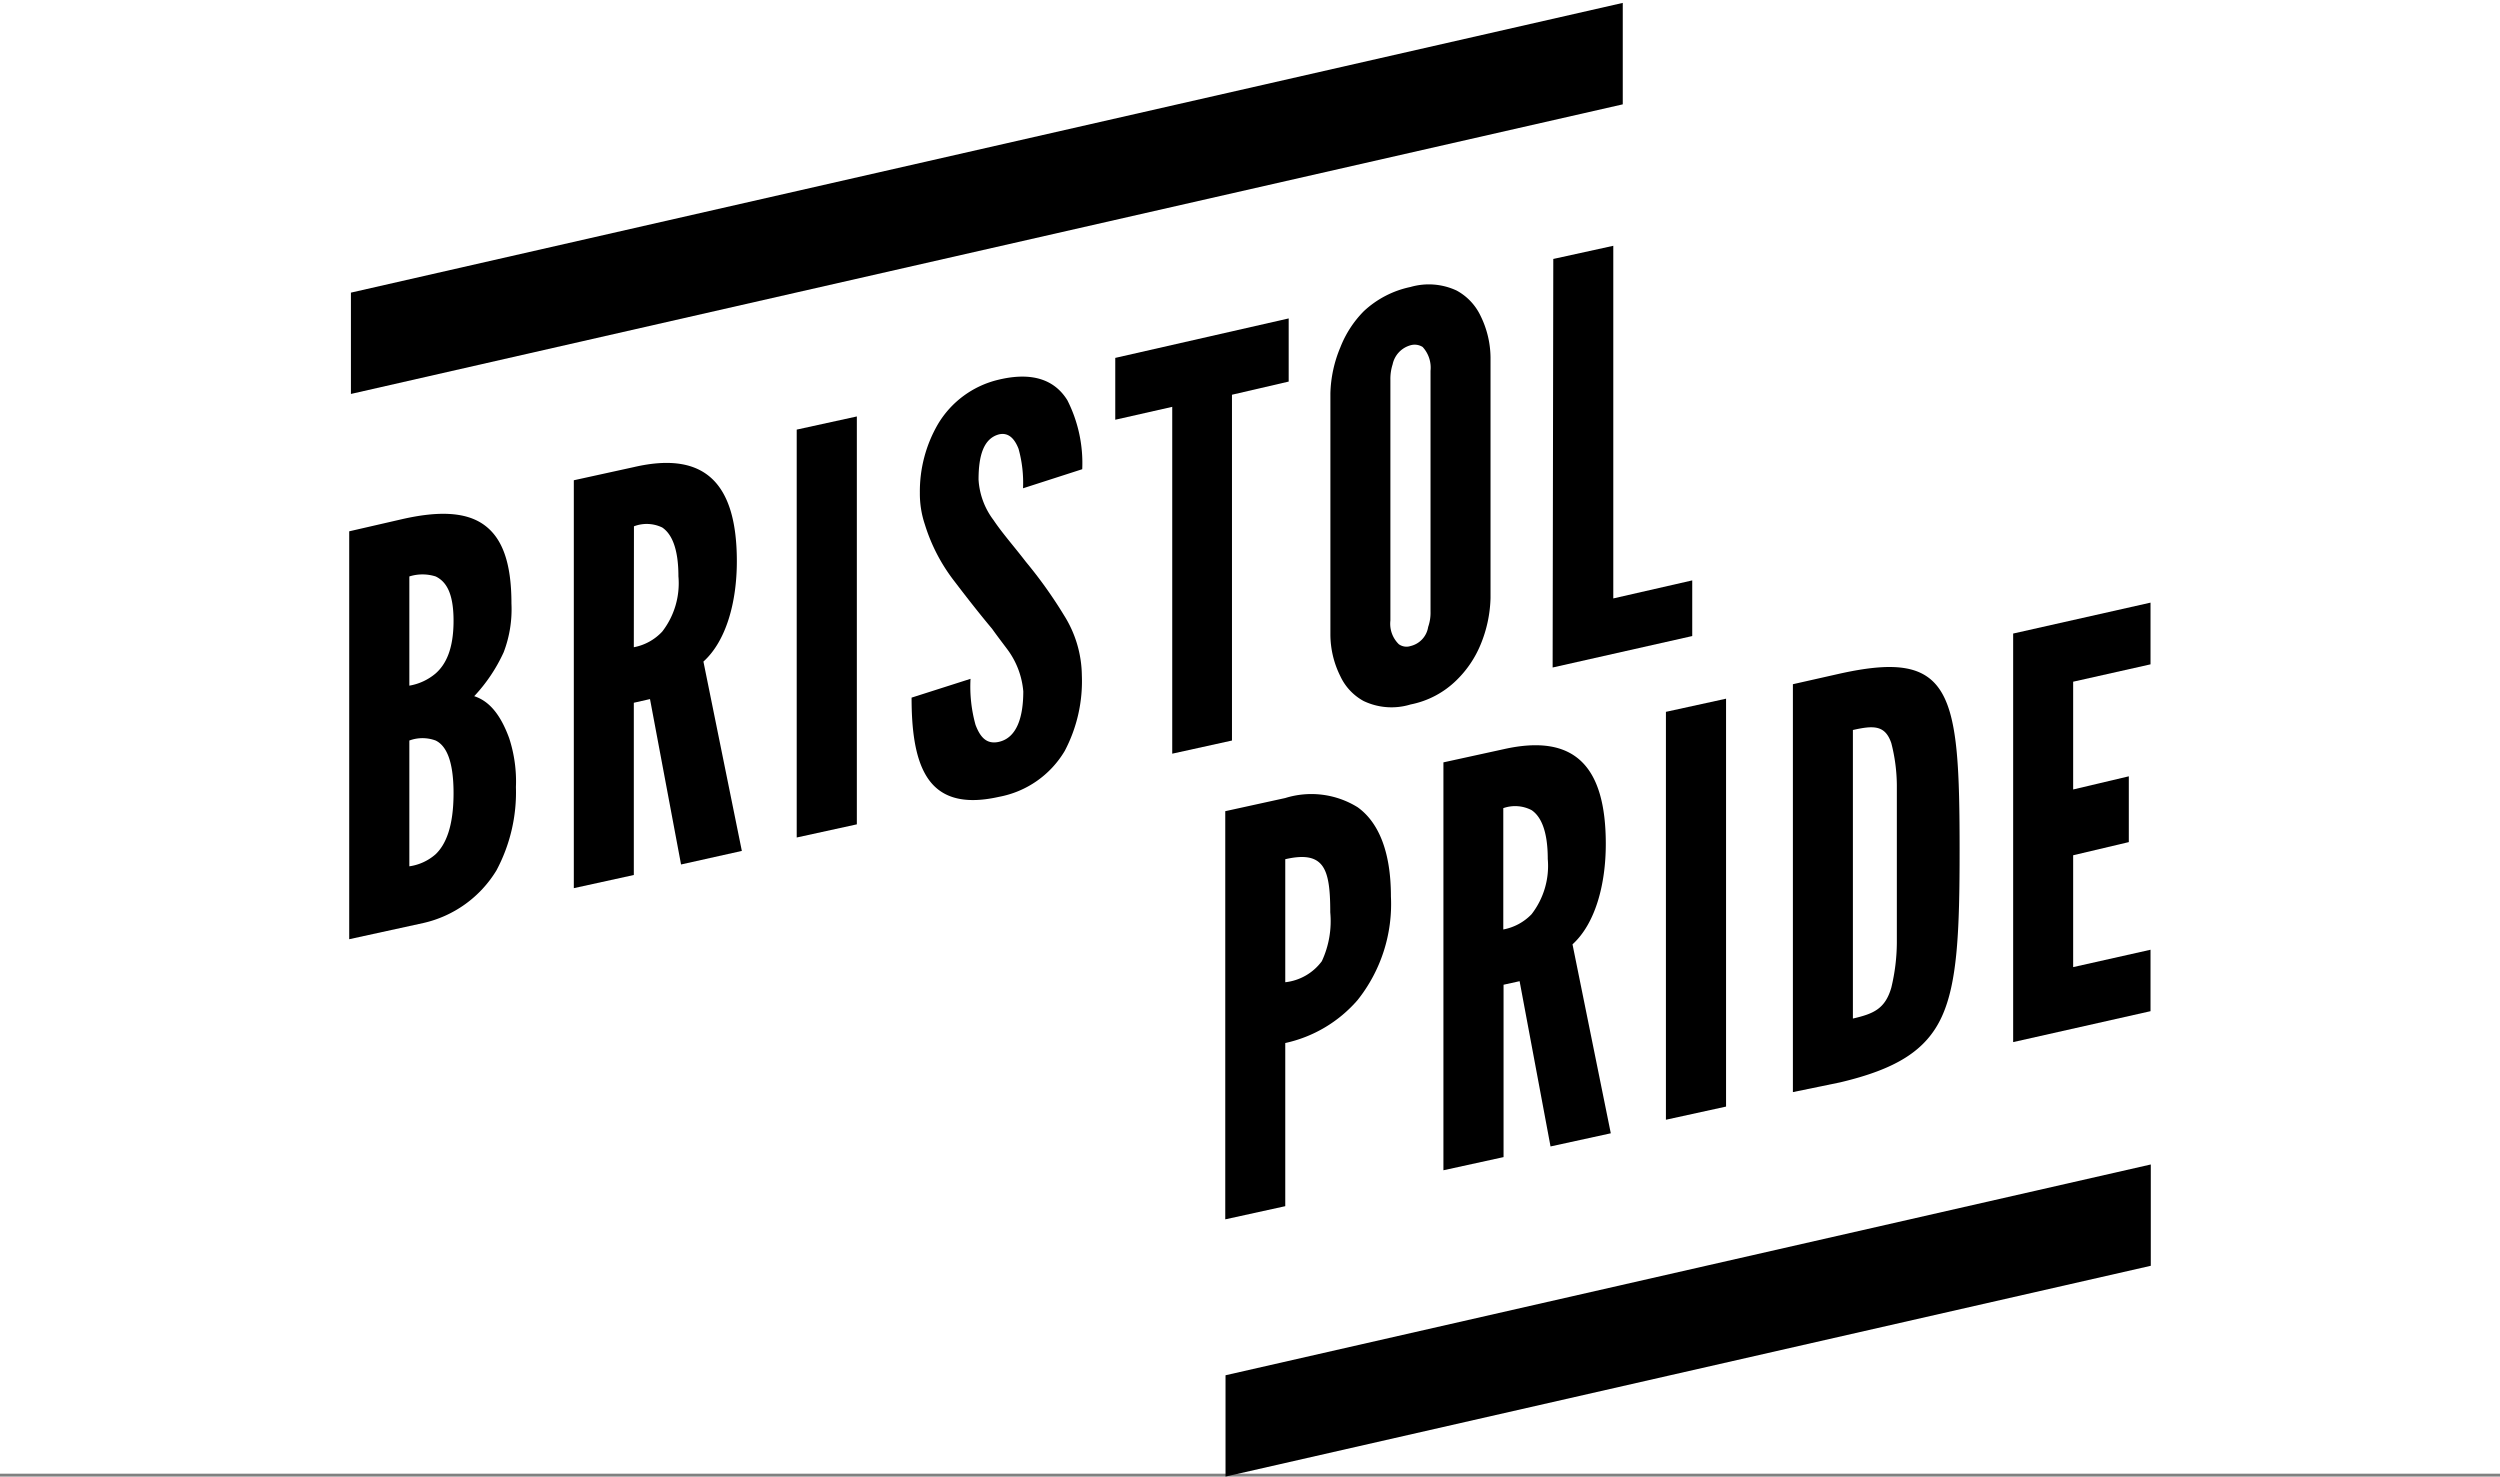
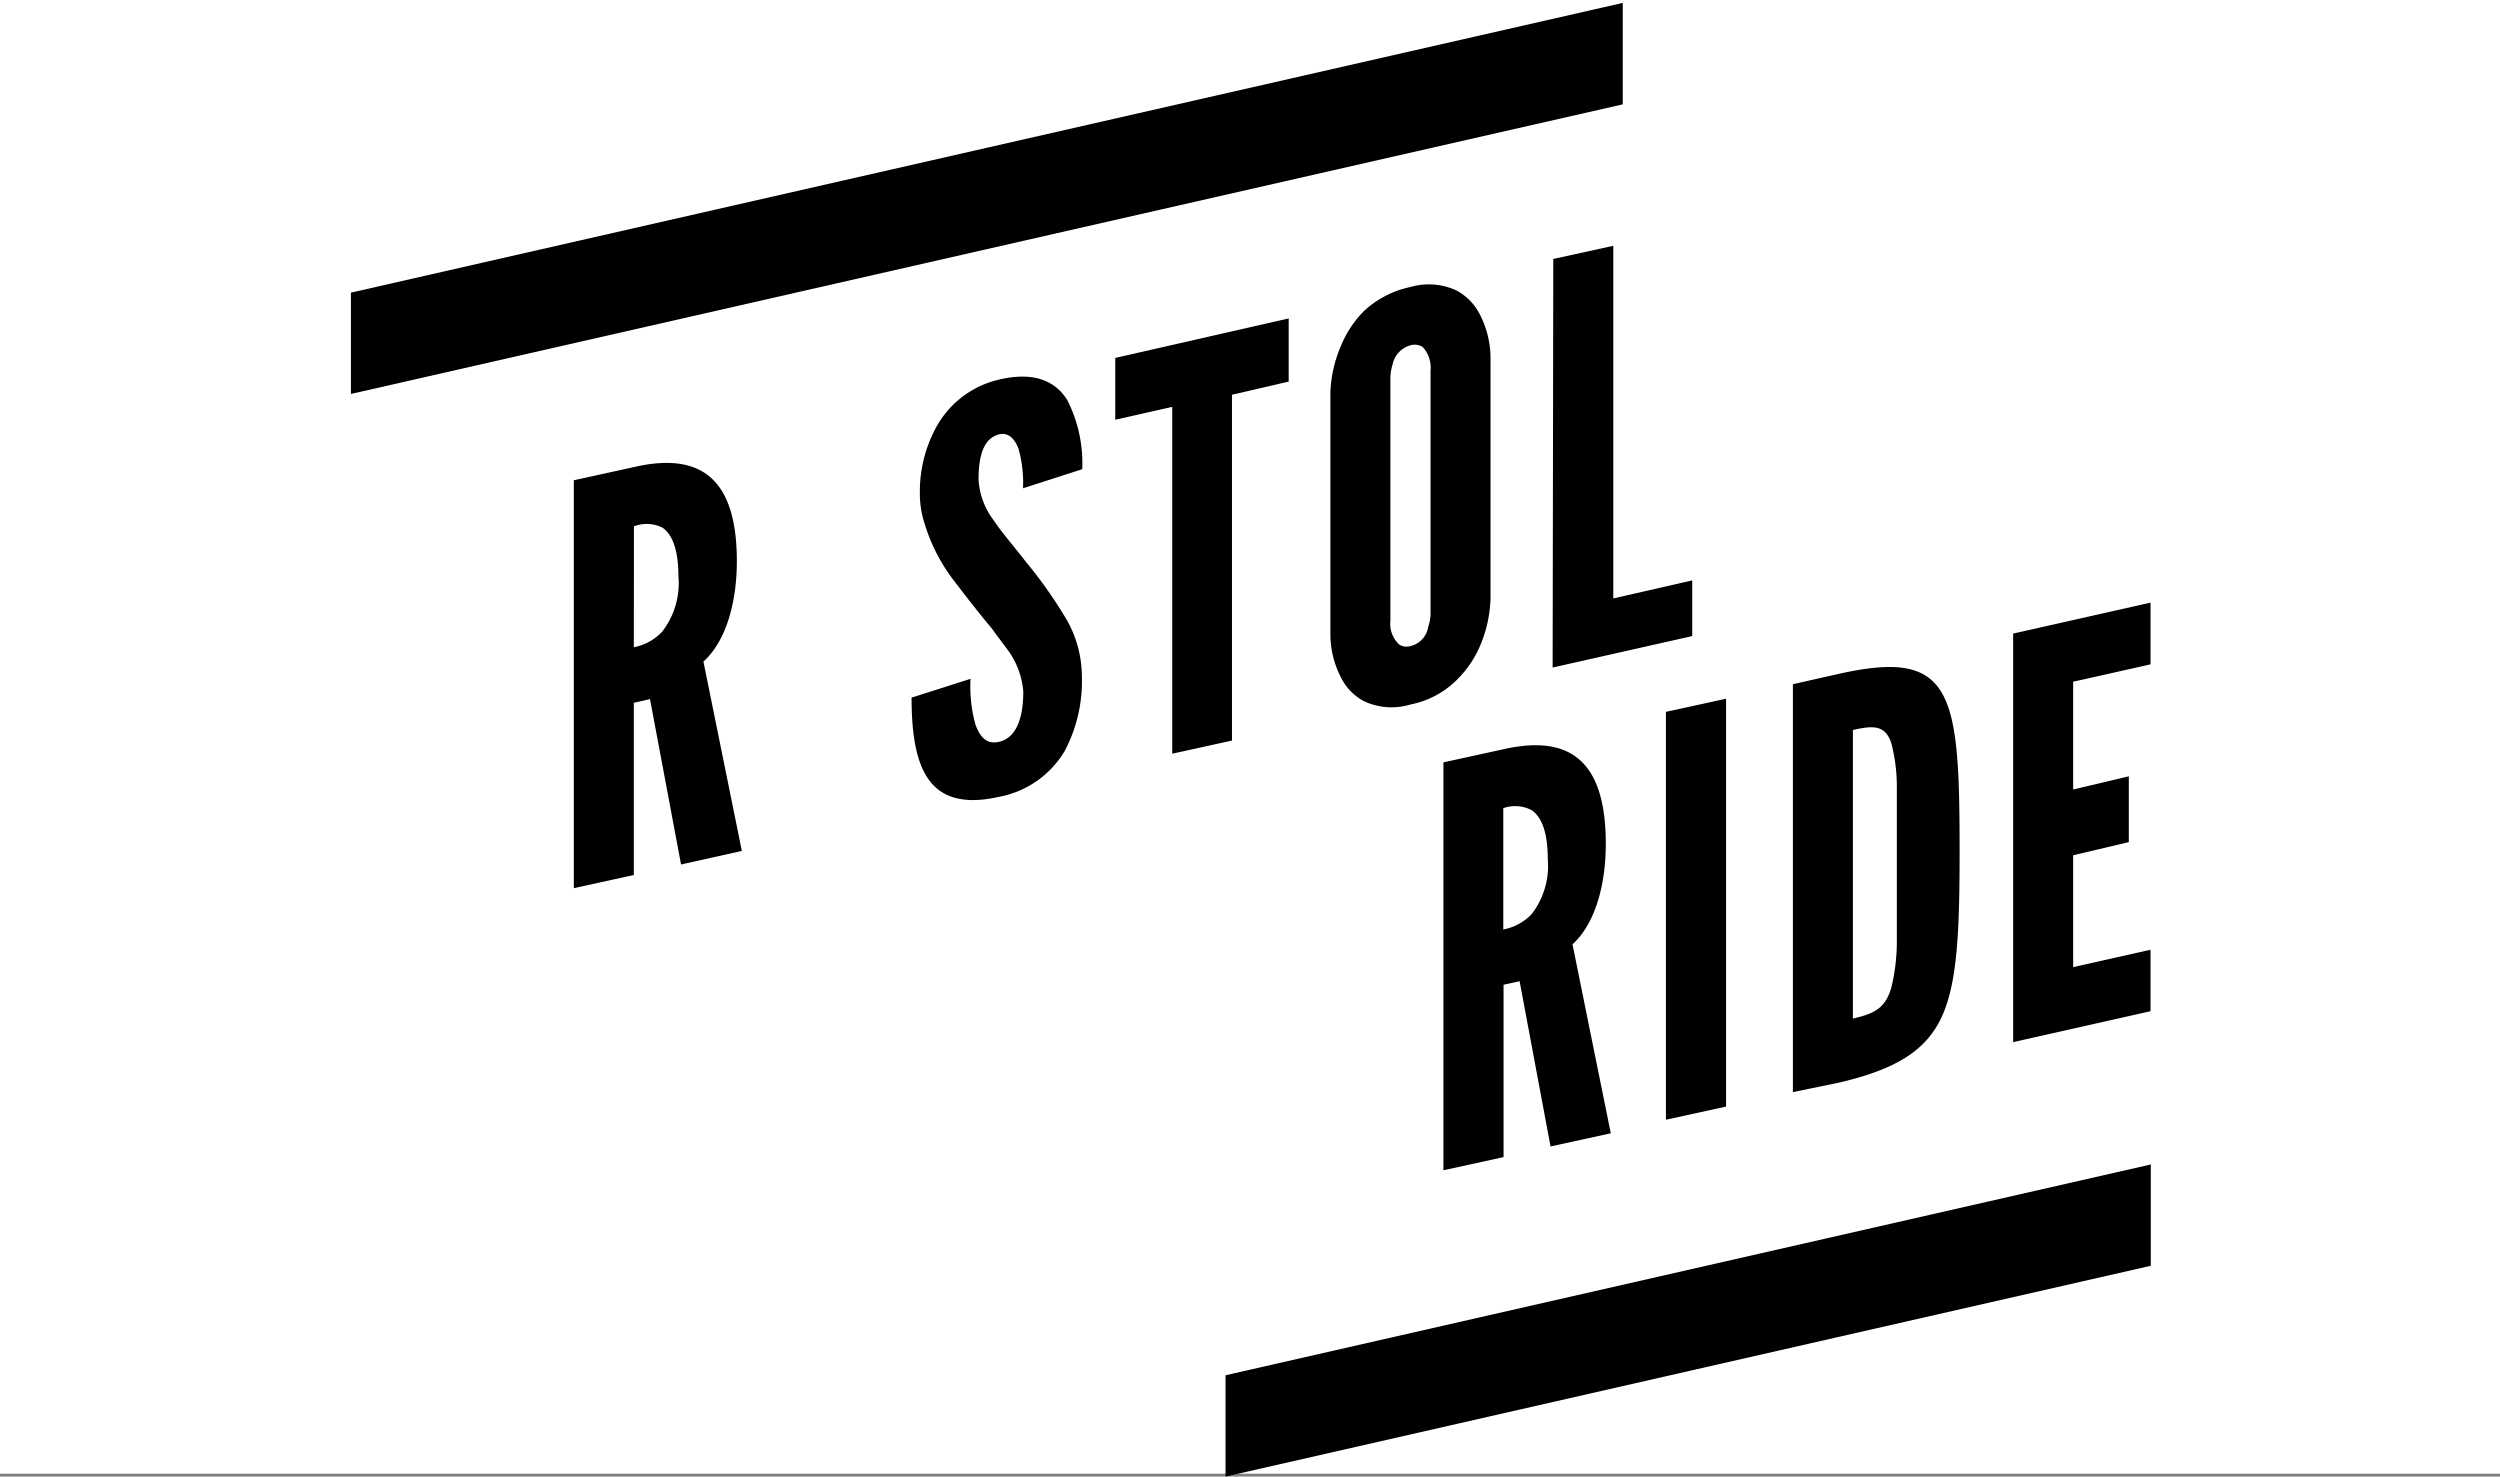
<svg xmlns="http://www.w3.org/2000/svg" viewBox="0 0 190 112.22">
  <rect x="0" y="0" width="190" height="112.22" fill="#808080" stroke="none" />
  <defs>
    <style>.cls-1{fill:#fff;}</style>
  </defs>
  <g id="Layer_2" data-name="Layer 2">
    <g id="guides">
      <rect class="cls-1" width="190" height="112" />
    </g>
    <g id="Layer_1-2" data-name="Layer 1">
      <g id="Layer_2-2" data-name="Layer 2">
        <g id="Layer_3" data-name="Layer 3">
-           <path d="M26.54,71.38v-31l4-.92c2.71-.62,4.82-.58,6.22.41s2.11,2.86,2.11,6a9.16,9.16,0,0,1-.59,3.7,12.38,12.38,0,0,1-2.24,3.34c1.14.37,2,1.39,2.66,3.2a10.61,10.61,0,0,1,.51,3.71,12.59,12.59,0,0,1-1.48,6.33,8.76,8.76,0,0,1-5.56,4Zm4.57-19.27a4.17,4.17,0,0,0,2-.93c.76-.67,1.36-1.82,1.36-4s-.6-3-1.36-3.37a3.32,3.32,0,0,0-2,0Zm0,13.73a3.83,3.83,0,0,0,2-.92c.76-.73,1.36-2.08,1.36-4.64s-.6-3.63-1.36-4a2.87,2.87,0,0,0-2,0Z" />
          <path d="M51.76,65.7,49.4,53.13l-1.23.28V66.5l-4.56,1v-31l4.56-1C53.63,34.23,56,36.79,56,42.66c0,3.08-.8,6.05-2.54,7.62l2.92,14.39ZM48.17,49.19A3.94,3.94,0,0,0,50.33,48a6,6,0,0,0,1.23-4.2c0-2.2-.55-3.25-1.23-3.71A2.71,2.71,0,0,0,48.18,40Z" />
-           <path d="M60.55,32.65l4.57-1v31l-4.57,1Z" />
          <path d="M77.75,37.11a9.62,9.62,0,0,0-.34-3c-.3-.77-.76-1.26-1.48-1.1-1.18.31-1.56,1.62-1.56,3.44a5.64,5.64,0,0,0,1.14,3.08c.67,1,1.56,2,2.45,3.16a34.34,34.34,0,0,1,2.91,4.08,8.73,8.73,0,0,1,1.35,4.55,11.36,11.36,0,0,1-1.3,5.75,7.38,7.38,0,0,1-5,3.49c-2.92.66-4.57-.07-5.49-1.54s-1.15-3.7-1.15-6l4.48-1.43a10.85,10.85,0,0,0,.38,3.5c.34.89.81,1.51,1.78,1.29,1.35-.31,1.85-1.85,1.85-3.84a6.23,6.23,0,0,0-1.19-3.16c-.38-.51-.76-1-1.18-1.59-.89-1.06-1.85-2.28-2.87-3.62a13.53,13.53,0,0,1-2.24-4.31,7.32,7.32,0,0,1-.38-2.41,10.17,10.17,0,0,1,1.36-5.19,7.31,7.31,0,0,1,4.61-3.4c2.74-.66,4.35.12,5.24,1.56a10.57,10.57,0,0,1,1.13,5.24Z" />
          <path d="M84.76,31.9V27.2l13.18-3V29l-4.31,1V56.28l-4.54,1V30.92Z" />
          <path d="M113.28,45.45a9.87,9.87,0,0,1-.76,3.55,8.06,8.06,0,0,1-1.82,2.69,6.86,6.86,0,0,1-3.5,1.85,4.93,4.93,0,0,1-3.56-.26,4.13,4.13,0,0,1-1.77-1.88,7.14,7.14,0,0,1-.76-3.2V29.9a9.61,9.61,0,0,1,.76-3.51,8.08,8.08,0,0,1,1.77-2.73,7.41,7.41,0,0,1,3.56-1.85,5,5,0,0,1,3.5.27A4.26,4.26,0,0,1,112.52,24a7.29,7.29,0,0,1,.76,3.17Zm-4.56-17.27a2.32,2.32,0,0,0-.6-1.81,1.14,1.14,0,0,0-.92-.13,1.91,1.91,0,0,0-1.36,1.45,3.63,3.63,0,0,0-.17,1.18V47.16a2.17,2.17,0,0,0,.64,1.8,1,1,0,0,0,.89.14,1.77,1.77,0,0,0,1.34-1.45,3.29,3.29,0,0,0,.18-1.17Z" />
          <path d="M118.05,19.68l4.56-1V45.48l6-1.37v4.23L118,50.73Z" />
-           <path d="M93.12,61.65l4.56-1a6.67,6.67,0,0,1,5.5.7c1.52,1.09,2.53,3.24,2.53,6.78A11.71,11.71,0,0,1,103.18,76a10.11,10.11,0,0,1-5.5,3.27V91.67l-4.56,1Zm4.56,13a4,4,0,0,0,2.78-1.6,7.21,7.21,0,0,0,.64-3.71c0-1.75-.13-2.93-.64-3.58s-1.39-.78-2.78-.46Z" />
          <path d="M117.84,87.13l-2.35-12.56-1.22.27v13.1l-4.57,1v-31l4.57-1c5.44-1.23,7.77,1.33,7.77,7.2,0,3.09-.8,6.06-2.53,7.63l2.91,14.36Zm-3.59-16.49a4,4,0,0,0,2.15-1.16,6,6,0,0,0,1.23-4.2c0-2.2-.55-3.25-1.23-3.71a2.71,2.71,0,0,0-2.15-.15Z" />
          <path d="M126.61,54.1l4.57-1v31l-4.57,1Z" />
          <path d="M136.26,83v-31l3.59-.81c4.22-.93,6.51-.62,7.73,1.47s1.35,5.95,1.35,12-.16,10-1.35,12.6-3.51,4-7.73,5Zm4.56-5.59c1.56-.36,2.45-.73,2.92-2.35a14.91,14.91,0,0,0,.42-3.39c0-1.49,0-3.48,0-6s0-4.51,0-6a13.17,13.17,0,0,0-.42-3.19c-.47-1.39-1.36-1.35-2.92-1Z" />
          <path d="M153,48.15l10.44-2.35v4.69l-5.88,1.32V60l4.23-1v5l-4.23,1V73.5l5.88-1.32v4.67L153,79.2Z" />
          <polygon points="26.67 22.24 26.67 29.94 123.33 7.93 123.33 0.22 26.67 22.24" />
          <polygon points="163.46 88.5 93.14 104.52 93.14 112.22 163.46 96.2 163.46 88.5" />
        </g>
      </g>
    </g>
  </g>
</svg>